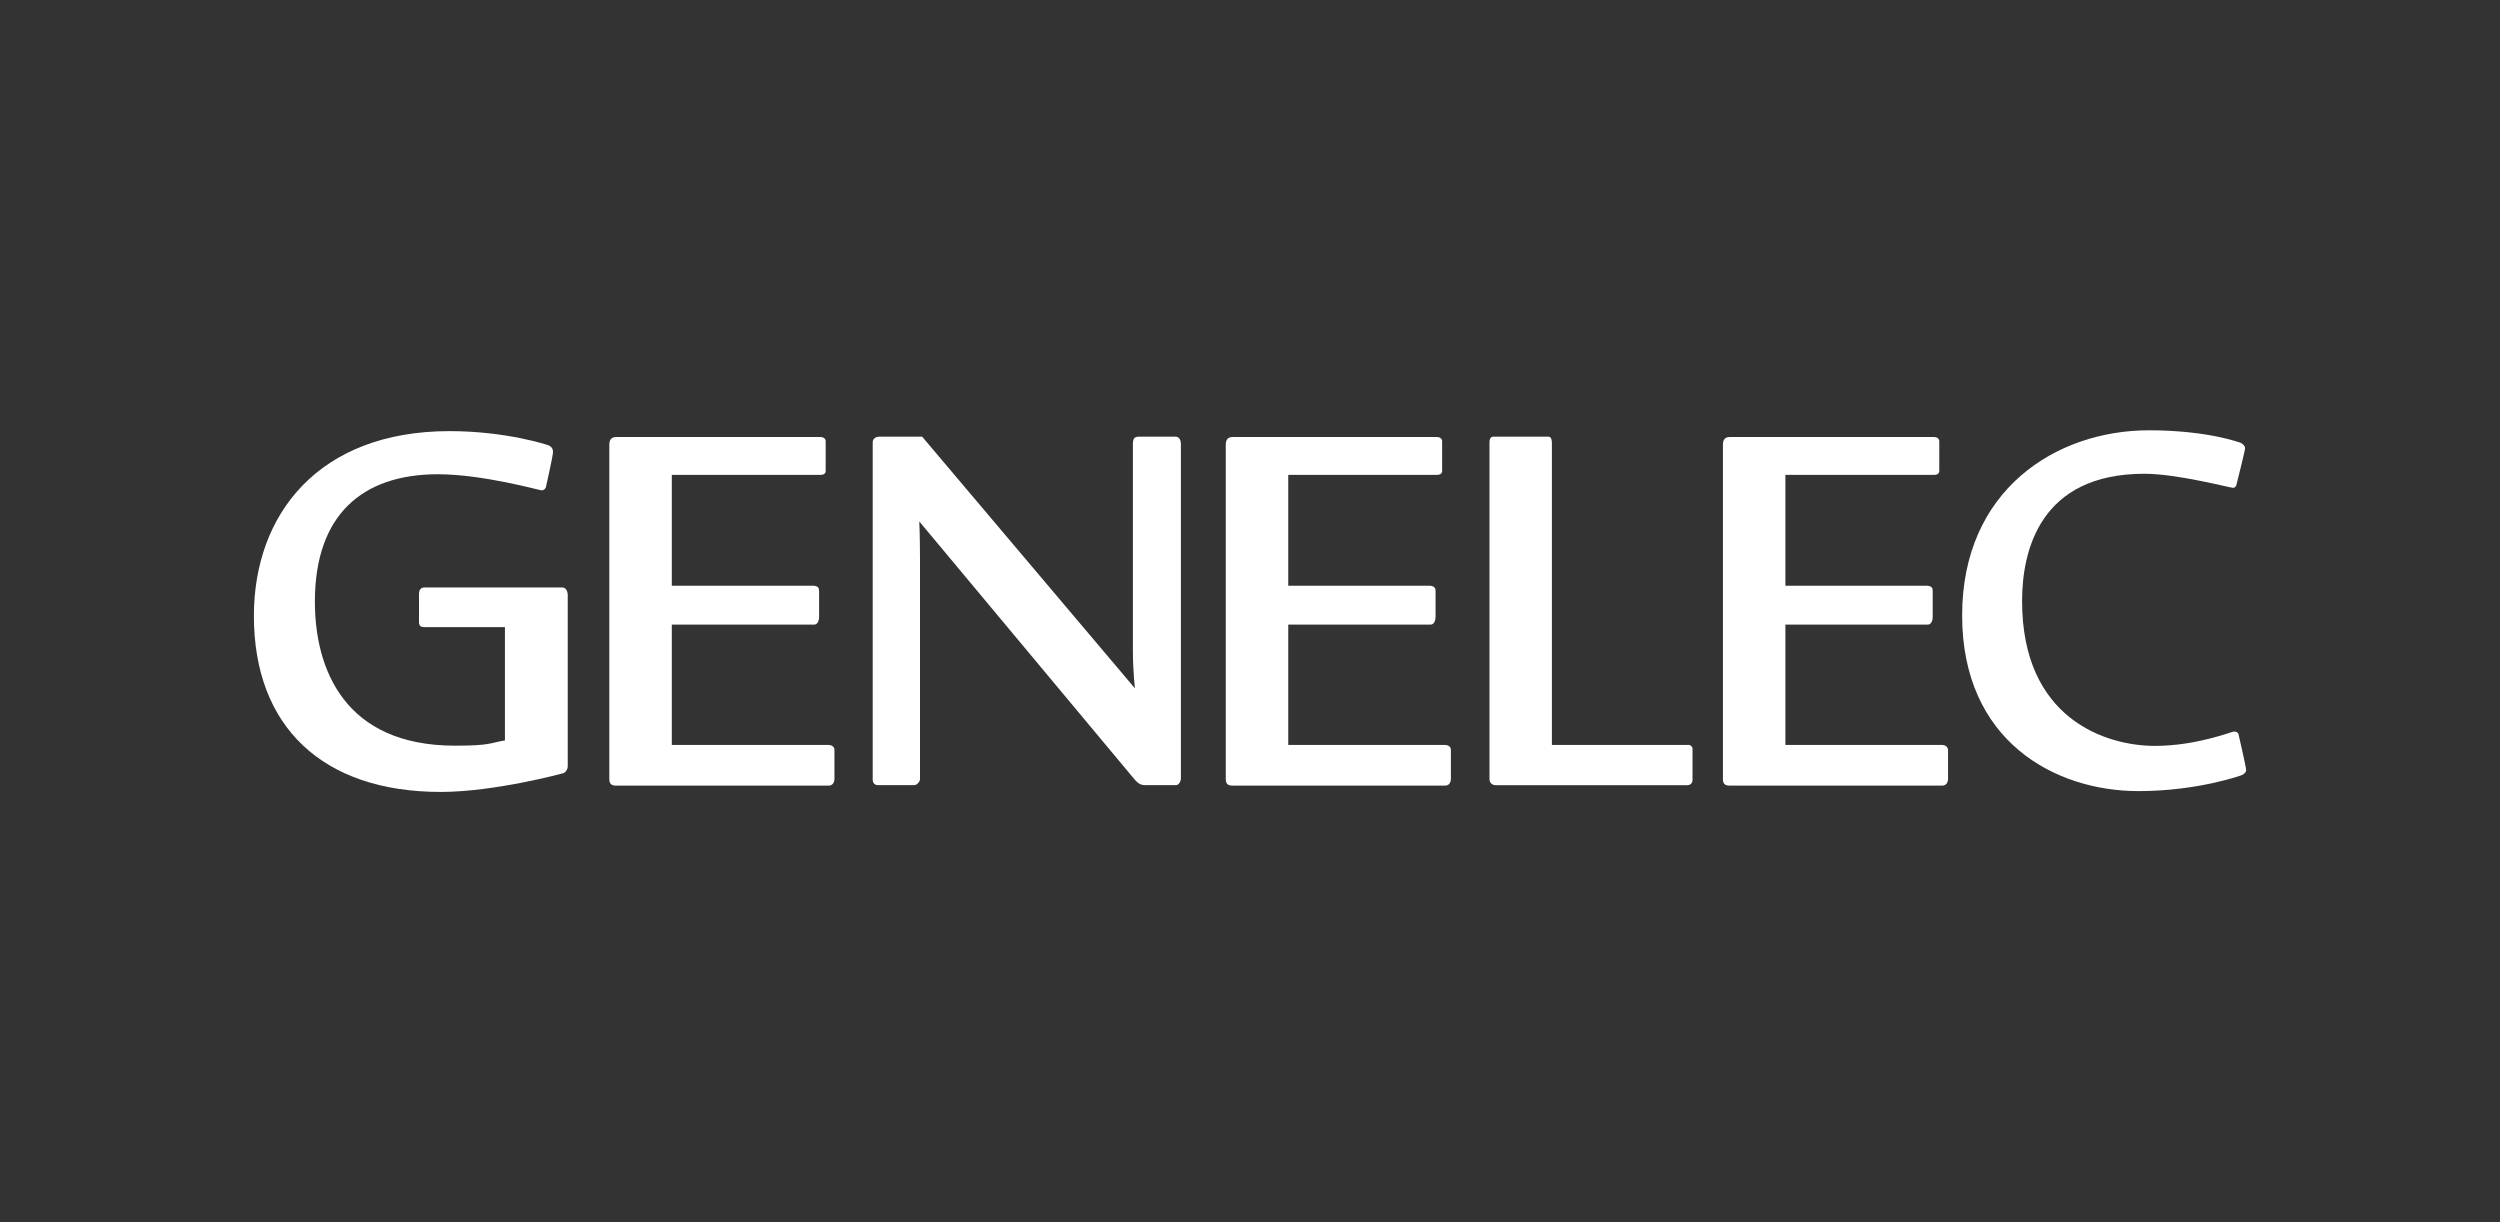
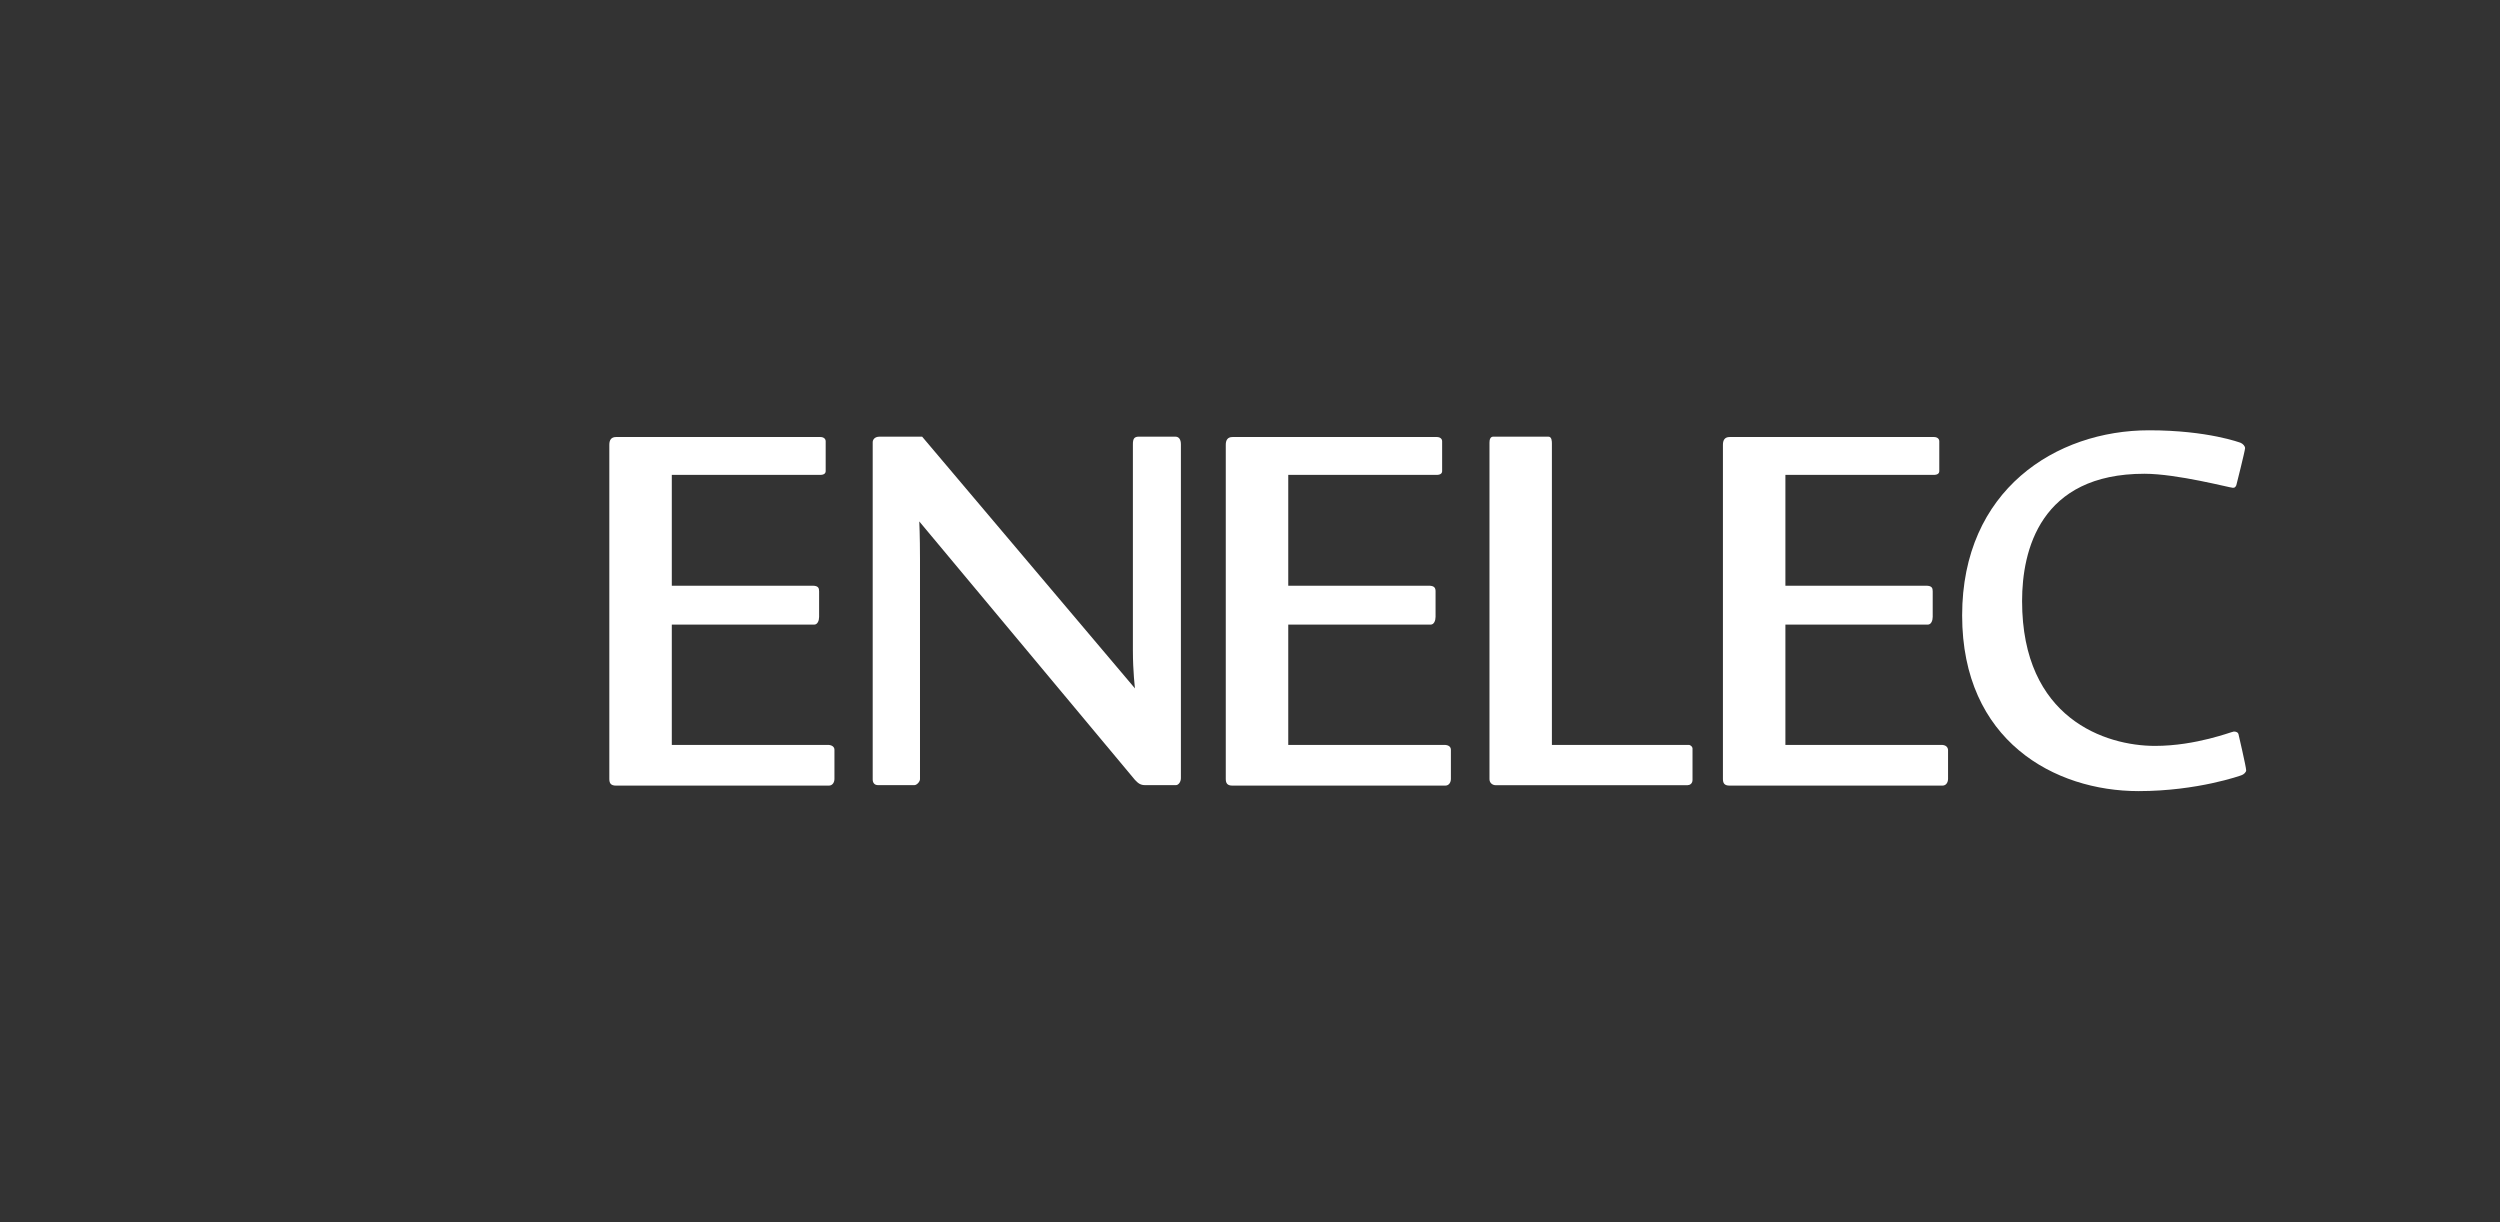
<svg xmlns="http://www.w3.org/2000/svg" id="Layer_1" data-name="Layer 1" viewBox="0 0 456.2 223.03">
  <rect x="0" y="0" width="456.2" height="223.03" fill="#333333" stroke="none" />
  <defs>
    <style> .cls-1 { fill: #fff; } </style>
  </defs>
  <g id="Layer_3" data-name="Layer 3">
    <g id="Genelec">
-       <path class="cls-1" d="M102.63,107.2h-25.15c-.7,0-1.02,.45-1.02,1.22v5.12c0,.58,.26,.9,.96,.9h14.72v20.67c-2.75,.45-2.56,.96-9.09,.96-20.22,0-25.59-14.01-25.59-26.3,0-15.68,8.51-23.23,22.46-23.23,8.19,0,18.56,2.94,18.94,2.94,.32,0,.7-.26,.77-.64,0,0,1.28-5.69,1.28-6.33,0-.38-.06-.96-.9-1.28,0,0-7.55-2.56-17.98-2.56-23.87,0-35.7,15.16-35.7,33.72,0,20.22,12.54,32.12,34.1,32.12,9.79,0,22.27-3.39,22.27-3.39,.38-.06,.9-.64,.9-1.28v-31.24c-.01-.7-.33-1.4-.97-1.4Z" />
      <path class="cls-1" d="M151.06,135.93h-28.47v-21.95h25.98c.64,0,.9-.77,.9-1.41v-4.67c0-.58-.13-1.02-1.22-1.02h-25.66v-20.22h27.06c.7,0,1.02-.26,1.02-.7v-5.44c0-.45-.38-.77-.96-.77h-37.3c-.9,0-1.22,.58-1.22,1.41v60.98c0,.77,.26,1.22,1.22,1.22h38.84c.7,0,1.02-.64,1.02-1.22v-5.31c.01-.52-.44-.9-1.21-.9Z" />
      <path class="cls-1" d="M214.47,79.68h-6.65c-.9,0-1.09,.45-1.09,1.41v37.62c0,3.84,.38,6.91,.38,6.91l-38.84-45.94h-7.74c-1.02,0-1.28,.64-1.28,1.02v61.55c0,.58,.32,1.02,.96,1.02h6.65c.45,0,1.02-.64,1.02-1.09v-40.18c0-4.16-.13-6.85-.13-6.85l39.35,47.16c.64,.7,1.09,.96,1.86,.96h5.63c.45,0,.9-.58,.9-1.28v-60.9c0-.83-.31-1.41-1.02-1.41Z" />
      <path class="cls-1" d="M263.55,135.93h-28.47v-21.95h25.98c.64,0,.9-.77,.9-1.41v-4.67c0-.58-.19-1.02-1.22-1.02h-25.66v-20.22h27.06c.7,0,1.02-.26,1.02-.7v-5.44c0-.45-.38-.77-.96-.77h-37.3c-.9,0-1.22,.58-1.22,1.41v60.98c0,.77,.26,1.22,1.22,1.22h38.84c.7,0,1.02-.64,1.02-1.22v-5.31c0-.52-.38-.9-1.21-.9Z" />
      <path class="cls-1" d="M308.14,135.93h-24.95v-54.97c0-.38,0-1.28-.64-1.28h-10.05c-.58,0-.7,.58-.7,1.09v61.42c0,.7,.58,1.09,1.09,1.09h35.06c.38,0,.9-.26,.9-.96v-5.76c0-.25-.32-.63-.71-.63Z" />
      <path class="cls-1" d="M354.28,135.93h-28.48v-21.95h25.98c.64,0,.9-.77,.9-1.41v-4.67c0-.58-.13-1.02-1.22-1.02h-25.66v-20.22h27.06c.7,0,1.02-.26,1.02-.7v-5.44c0-.45-.38-.77-.96-.77h-37.3c-.9,0-1.22,.58-1.22,1.41v60.98c0,.77,.26,1.22,1.22,1.22h38.84c.7,0,1.02-.64,1.02-1.22v-5.31c-.05-.52-.44-.9-1.2-.9Z" />
      <path class="cls-1" d="M408.47,133.94c-.06-.26-.38-.45-.83-.45-.38,0-6.85,2.62-14.4,2.62-8.96,0-24.25-4.93-24.25-26.43,0-9.21,3.26-23.23,22.33-23.23,5.95,0,15.61,2.56,16.12,2.56,.32,0,.45-.06,.64-.45,0,0,1.6-6.33,1.6-6.78,0-.38-.38-.77-.77-.96,0,0-5.95-2.3-16.76-2.3-16.96,0-34.1,10.88-34.1,33.78s16.89,32.06,32.18,32.06c10.81,0,18.75-2.88,18.75-2.88,.45-.13,.9-.58,.9-.9,0-.62-1.41-6.64-1.41-6.64Z" />
    </g>
  </g>
</svg>